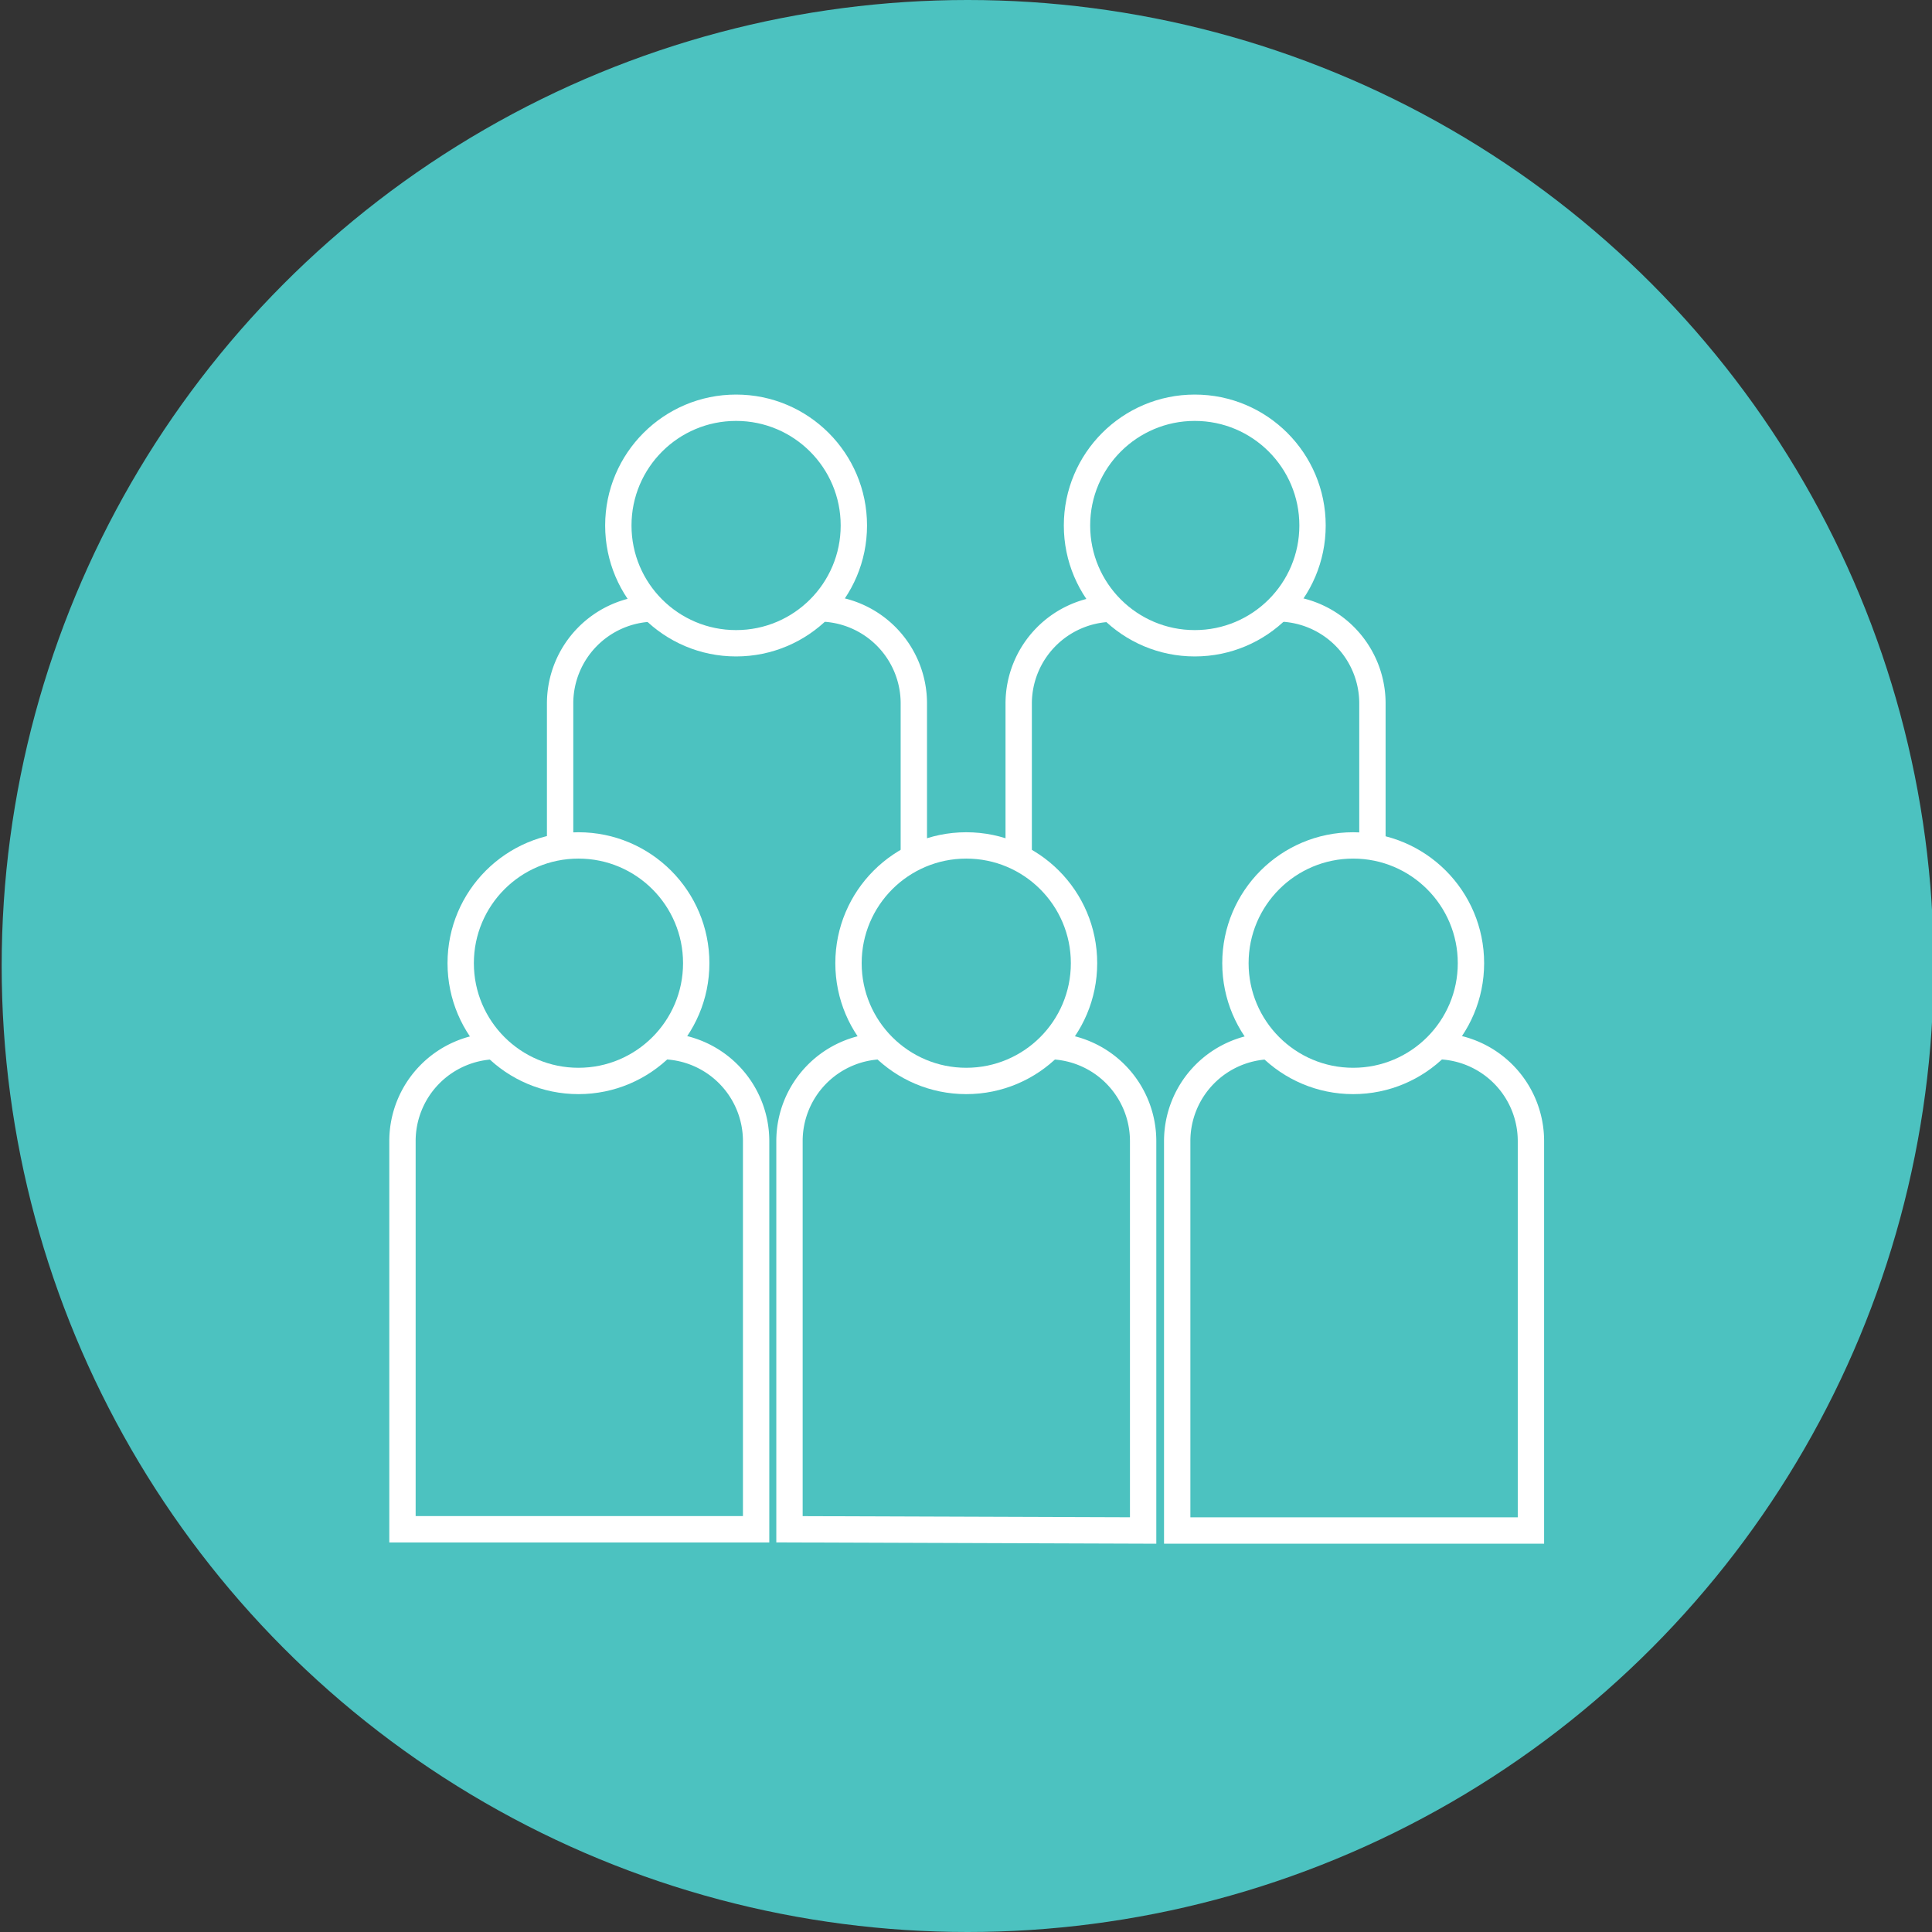
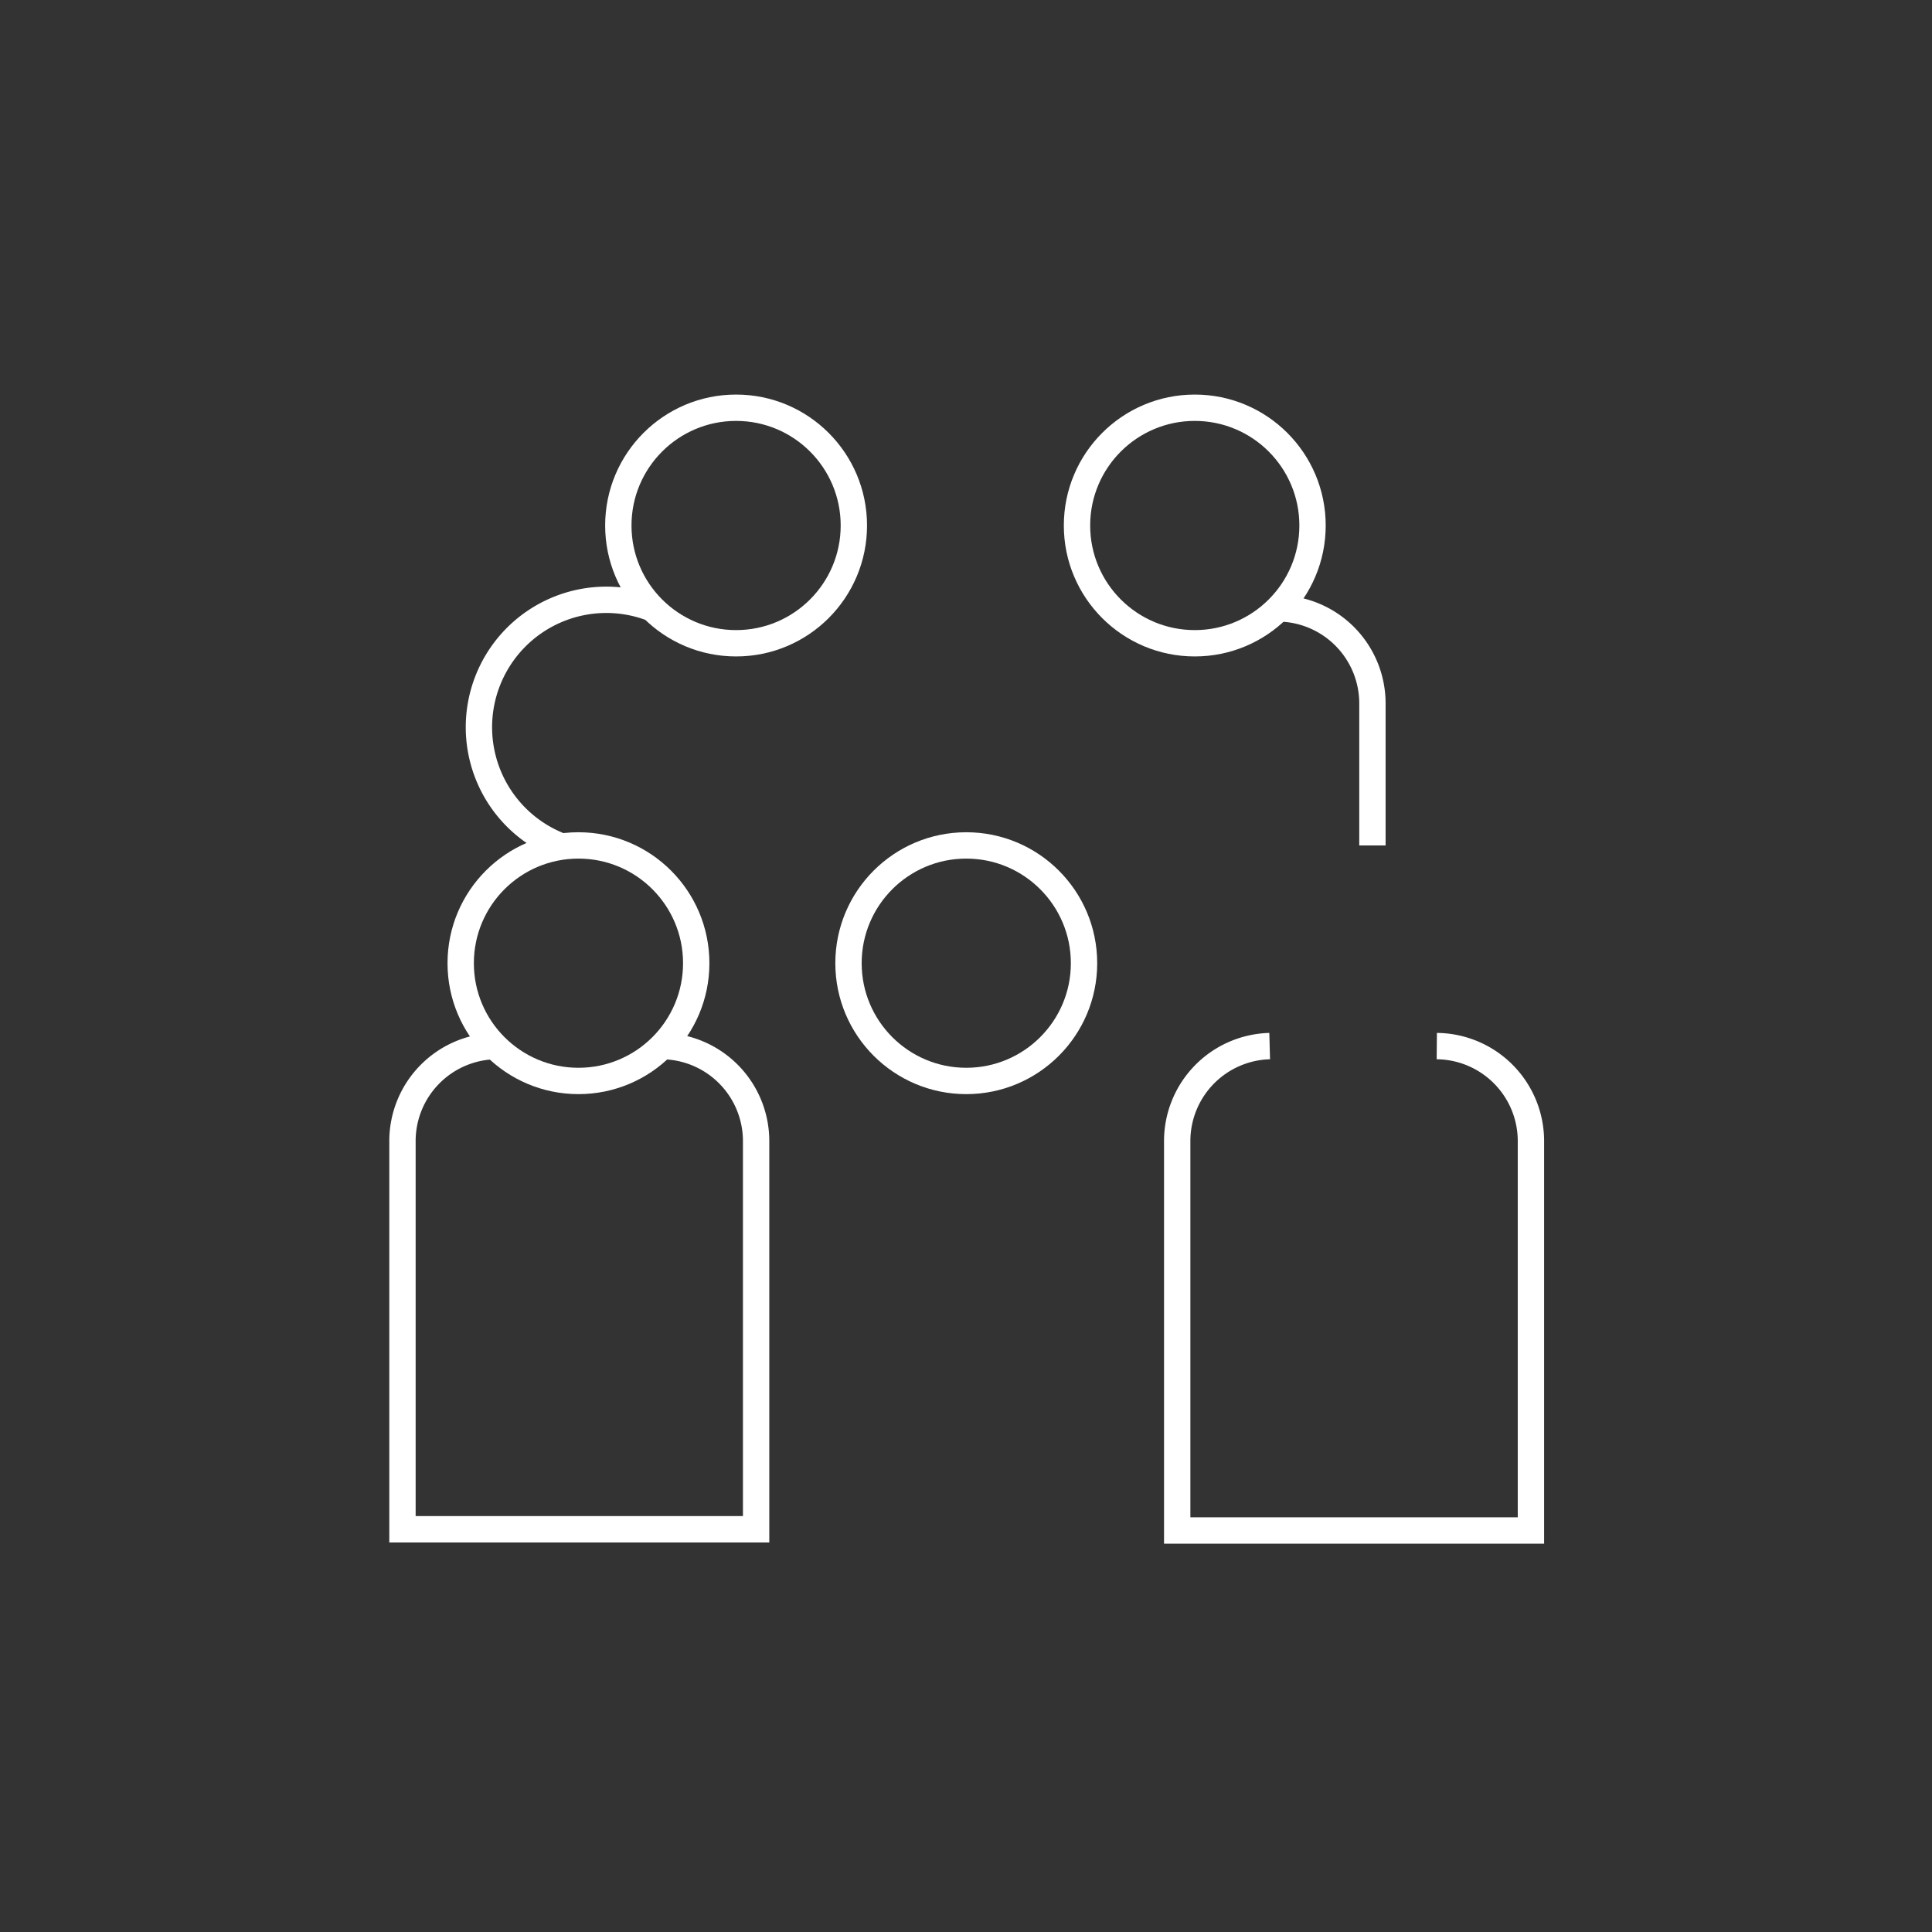
<svg xmlns="http://www.w3.org/2000/svg" id="Layer_1" data-name="Layer 1" viewBox="0 0 220 220">
  <rect x="0" y="0" width="220" height="220" fill="#333333" stroke="none" />
  <defs>
    <style>.cls-1{fill:#4cc2c0;}.cls-2{fill:none;stroke:#fff;stroke-miterlimit:10;stroke-width:3px;}</style>
  </defs>
  <title>Icon-AUDIENCE-colour</title>
-   <circle class="cls-1" cx="110.19" cy="110" r="110" />
-   <path class="cls-2" d="M119.45,119.12a10.82,10.82,0,0,1,10.72,10.82v44.34l-40.27-.14v-44.2a10.82,10.82,0,0,1,10.53-10.82" />
  <circle class="cls-2" cx="110.03" cy="109.68" r="13.41" />
  <path class="cls-2" d="M163.61,119.12a10.82,10.82,0,0,1,10.72,10.82v44.34H134.05V129.94a10.82,10.82,0,0,1,10.53-10.82" />
-   <circle class="cls-2" cx="154.09" cy="109.68" r="13.41" />
  <path class="cls-2" d="M75.39,119.12A10.82,10.82,0,0,1,86.1,129.94v44.2H45.83v-44.2a10.82,10.82,0,0,1,10.53-10.82" />
  <circle class="cls-2" cx="65.87" cy="109.68" r="13.41" />
-   <path class="cls-2" d="M116,98.13v-18a10.82,10.82,0,0,1,10.53-10.82" />
  <path class="cls-2" d="M145.56,69.28A10.82,10.82,0,0,1,156.28,80.1V96.27" />
  <circle class="cls-2" cx="136.05" cy="59.84" r="13.41" />
-   <path class="cls-2" d="M63.78,96.33V80.1A10.82,10.82,0,0,1,74.31,69.29" />
-   <path class="cls-2" d="M93.34,69.28A10.82,10.82,0,0,1,104.06,80.1v18" />
+   <path class="cls-2" d="M63.78,96.33A10.82,10.82,0,0,1,74.31,69.29" />
  <circle class="cls-2" cx="83.82" cy="59.84" r="13.41" />
</svg>